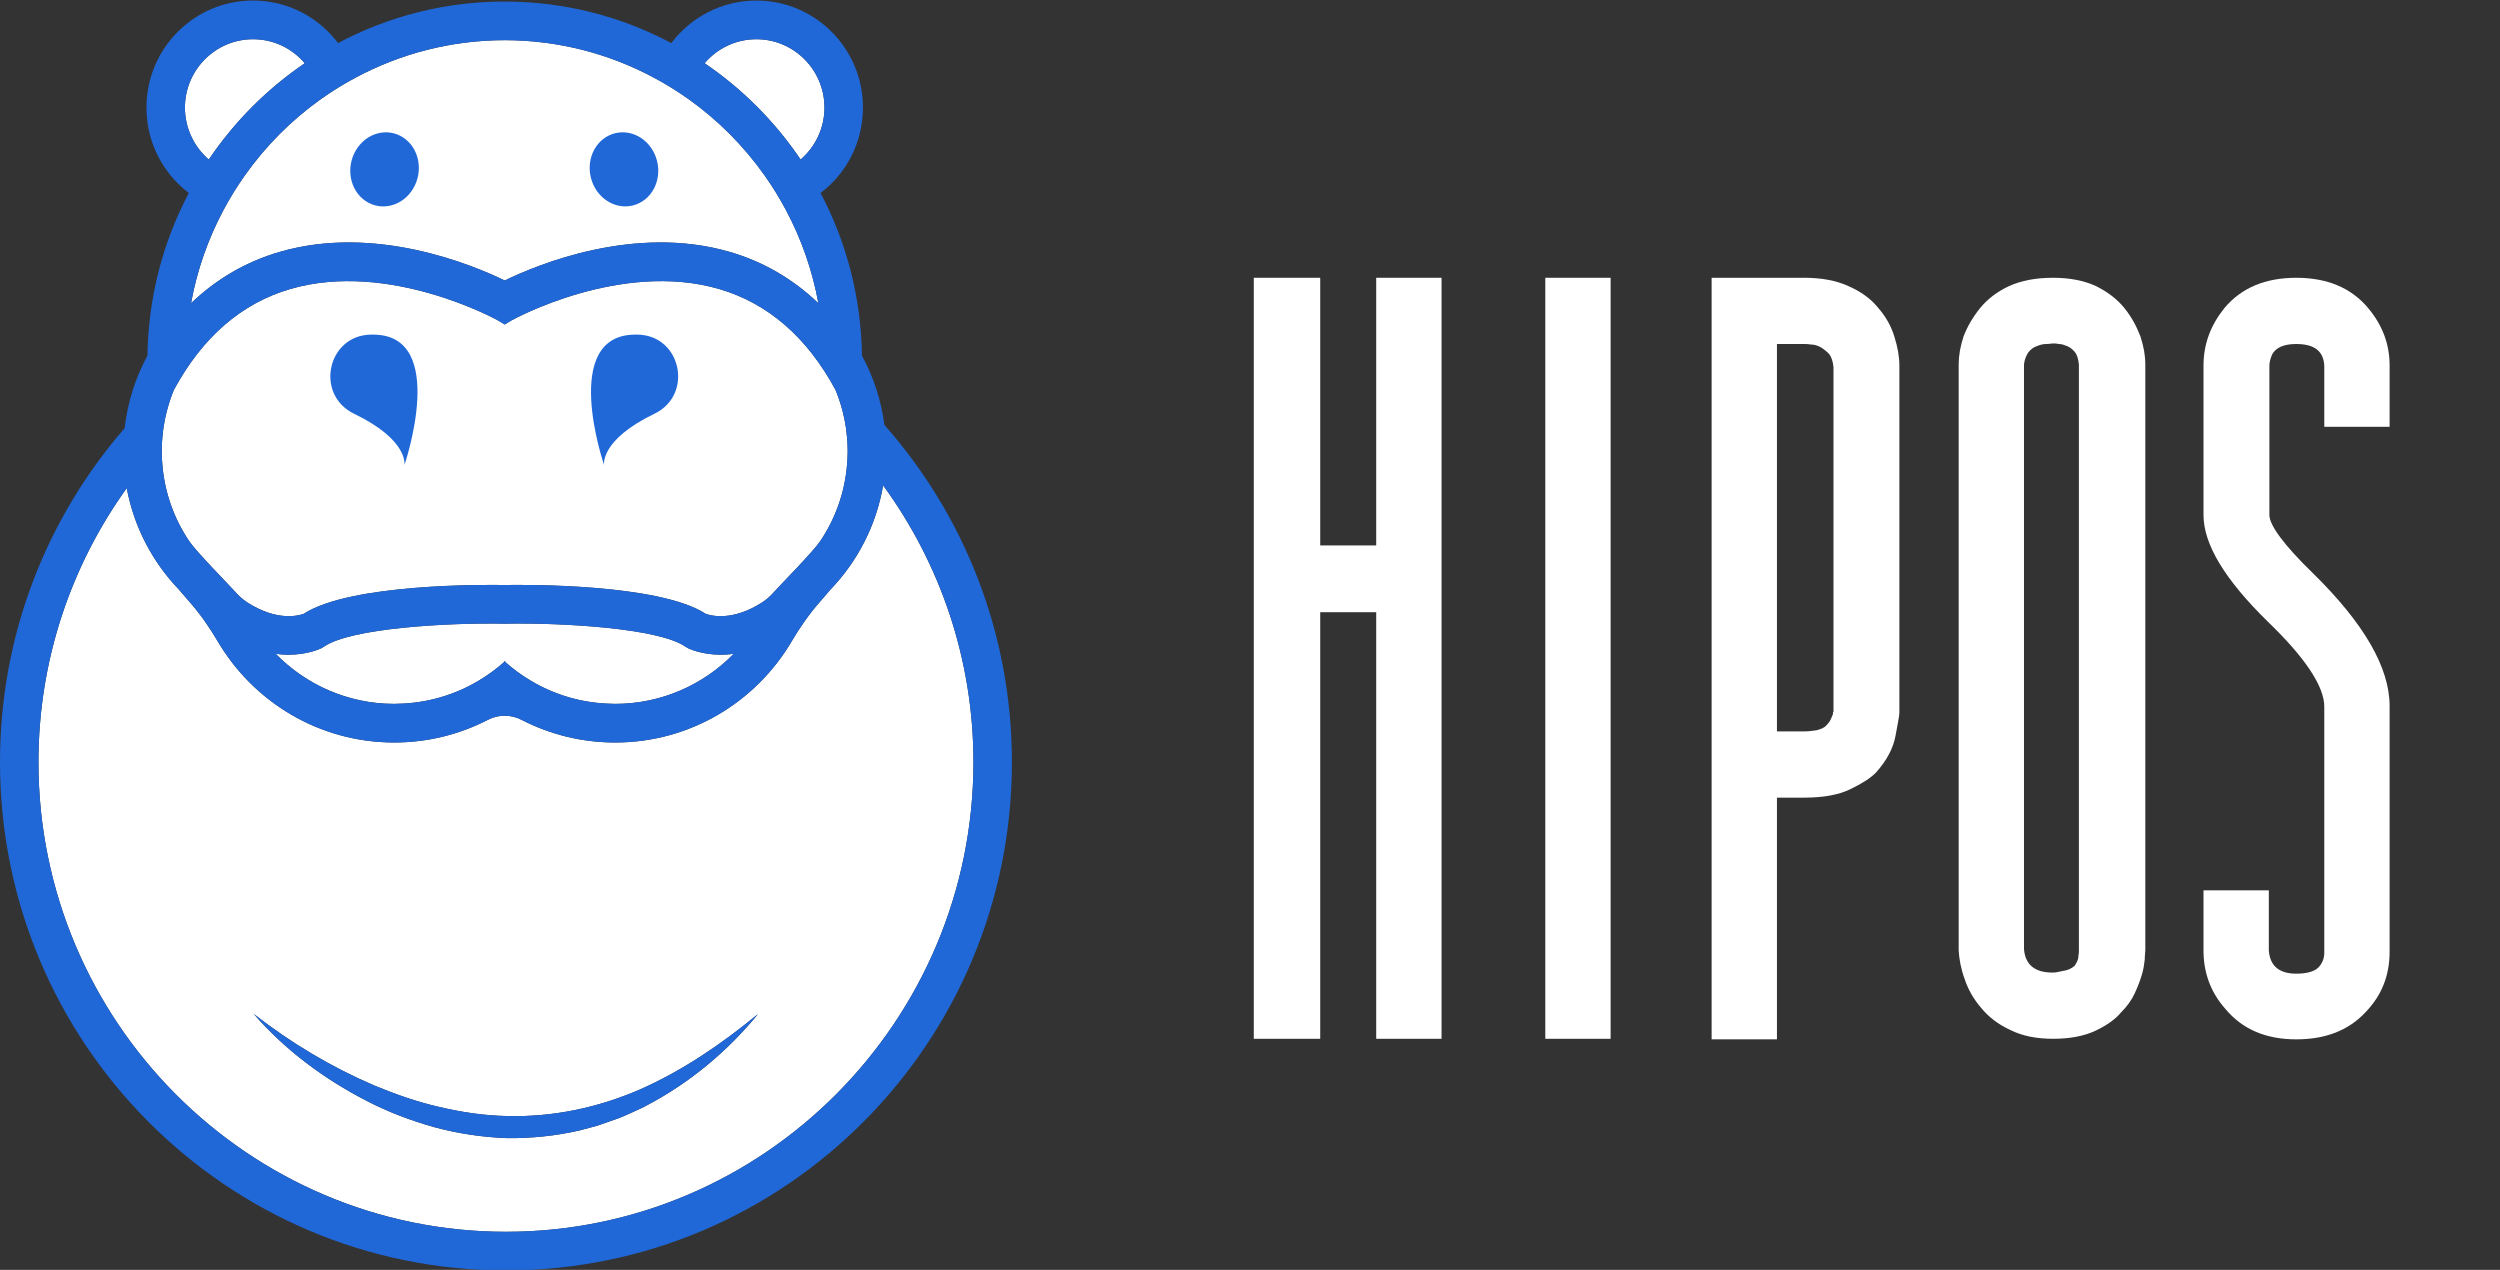
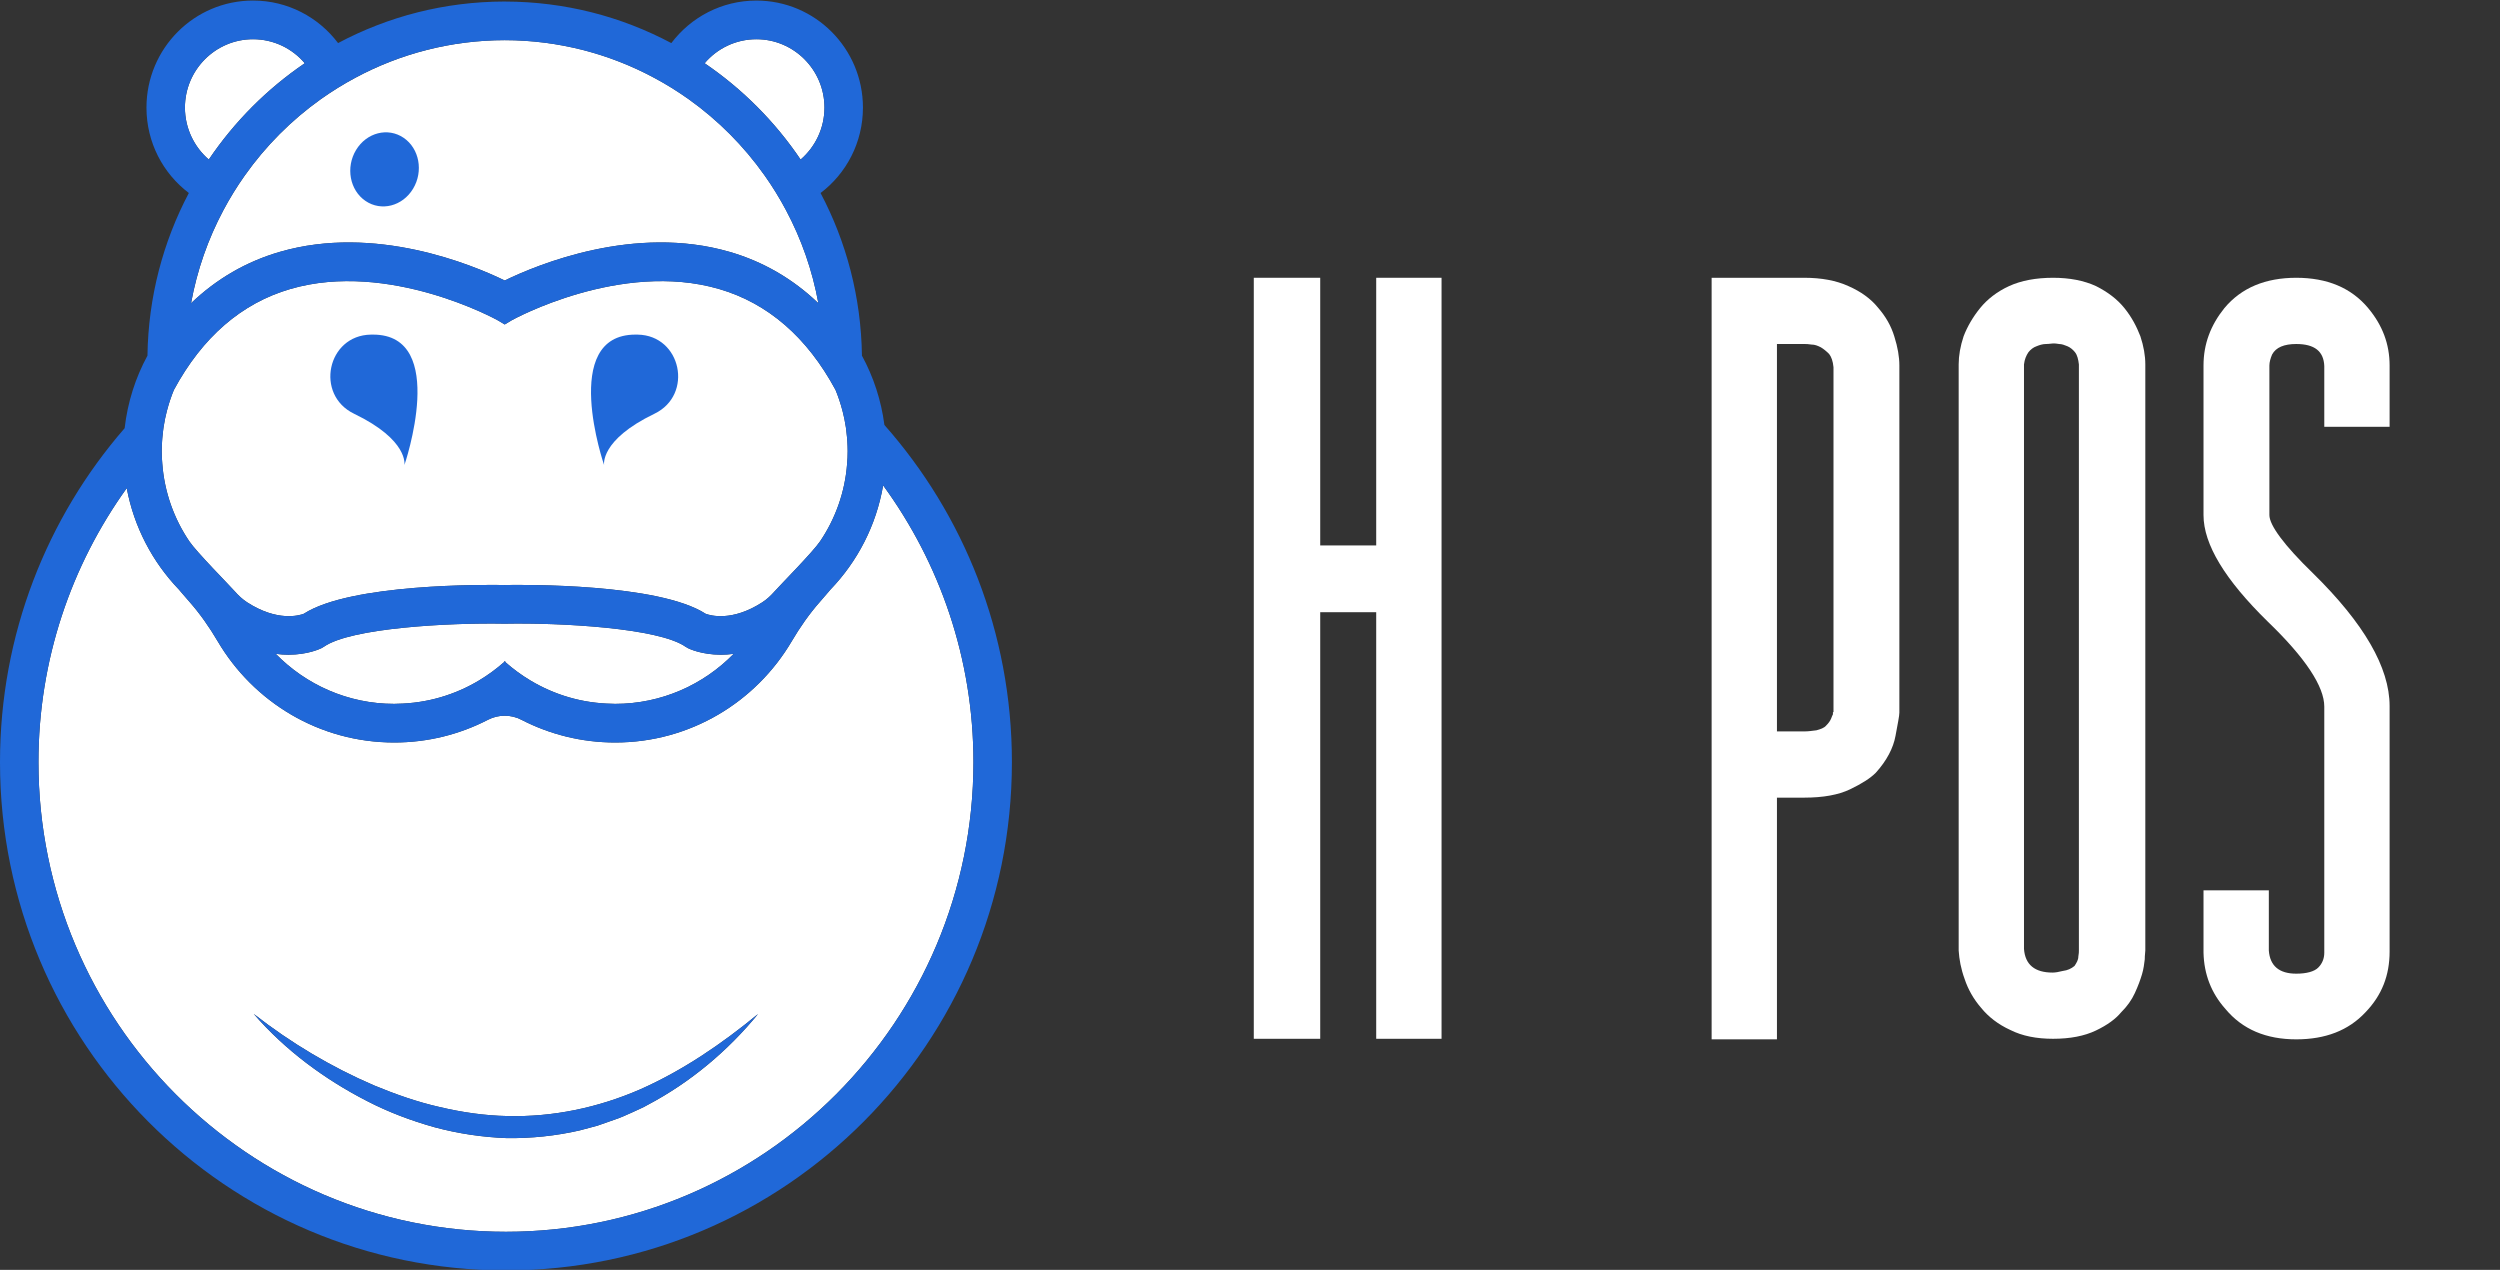
<svg xmlns="http://www.w3.org/2000/svg" width="126" height="64" viewBox="0 0 126 64" fill="none">
  <rect x="0" y="0" width="126" height="64" fill="#333333" stroke="none" />
  <g clip-path="url(#clip0_907_1085)">
    <path d="M66.539 30.855H69.361V52.355H72.654V14H69.361V27.49H66.539V14H63.191V52.355H66.539V30.855Z" fill="white" />
    <path d="M94.649 15.502C94.289 15.057 93.791 14.695 93.155 14.417C92.546 14.139 91.799 14 90.941 14H89.558H86.266V52.383H89.558V40.201H90.941C91.882 40.201 92.657 40.062 93.238 39.784C93.819 39.505 94.262 39.227 94.538 38.949C95.092 38.337 95.424 37.697 95.534 37.086C95.645 36.474 95.728 36.084 95.728 35.917V18.422C95.728 17.977 95.645 17.505 95.479 16.976C95.313 16.42 95.036 15.947 94.649 15.502ZM92.38 35.89V36.001C92.353 36.056 92.325 36.112 92.297 36.196C92.242 36.335 92.159 36.446 92.048 36.557C91.938 36.696 91.744 36.752 91.55 36.807C91.329 36.835 91.135 36.863 90.941 36.863H89.558V17.338H90.941C91.025 17.338 91.135 17.338 91.301 17.366C91.467 17.366 91.606 17.421 91.772 17.505C91.91 17.588 92.048 17.699 92.186 17.838C92.297 17.977 92.38 18.2 92.408 18.506V35.89H92.38Z" fill="white" />
    <path d="M107.072 15.53C106.713 15.085 106.242 14.723 105.634 14.417C105.025 14.139 104.306 14 103.476 14C102.618 14 101.871 14.139 101.262 14.417C100.654 14.695 100.156 15.085 99.796 15.53C99.436 15.975 99.159 16.448 98.966 16.948C98.8 17.449 98.717 17.922 98.717 18.367V47.905C98.745 48.35 98.828 48.823 99.021 49.352C99.187 49.852 99.464 50.353 99.851 50.798C100.211 51.243 100.709 51.632 101.318 51.91C101.926 52.216 102.646 52.355 103.476 52.355C104.333 52.355 105.053 52.216 105.634 51.938C106.215 51.66 106.63 51.354 106.906 51.02C107.211 50.715 107.432 50.408 107.598 50.047C107.764 49.685 107.875 49.379 107.958 49.101C108.041 48.823 108.068 48.573 108.096 48.35C108.096 48.128 108.124 47.989 108.124 47.905V18.367C108.124 17.922 108.041 17.449 107.875 16.948C107.681 16.448 107.432 15.975 107.072 15.53ZM104.776 47.905C104.776 47.961 104.776 48.072 104.748 48.211C104.748 48.378 104.665 48.517 104.555 48.684C104.389 48.823 104.195 48.907 103.974 48.934C103.752 48.99 103.586 49.018 103.448 49.018C102.563 49.018 102.065 48.628 102.009 47.822V18.367C102.037 18.116 102.12 17.922 102.231 17.755C102.341 17.616 102.48 17.505 102.646 17.449C102.784 17.393 102.95 17.338 103.116 17.338C103.282 17.338 103.393 17.31 103.476 17.31C103.559 17.31 103.642 17.31 103.78 17.338C103.918 17.338 104.057 17.393 104.195 17.449C104.333 17.505 104.472 17.616 104.582 17.755C104.693 17.894 104.748 18.116 104.776 18.367V47.905Z" fill="white" />
    <path d="M120.436 21.538V18.422C120.436 17.338 120.076 16.392 119.357 15.53C118.499 14.501 117.282 14 115.732 14C114.183 14 112.966 14.501 112.108 15.53C111.416 16.392 111.057 17.338 111.057 18.422V25.96C111.057 27.434 112.136 29.214 114.294 31.328C116.203 33.164 117.144 34.61 117.144 35.611V47.989V48.017C117.144 48.322 117.033 48.573 116.839 48.767C116.646 48.962 116.258 49.073 115.732 49.073C114.875 49.073 114.404 48.684 114.349 47.905V44.873H111.057V48.017C111.084 49.101 111.444 50.047 112.163 50.853C113.021 51.883 114.211 52.383 115.732 52.383C117.199 52.383 118.361 51.938 119.219 51.02C120.049 50.158 120.436 49.157 120.436 47.961V35.584C120.436 33.637 119.136 31.412 116.59 28.908C115.096 27.462 114.377 26.461 114.377 25.96V18.422C114.377 18.256 114.432 18.061 114.515 17.866C114.709 17.505 115.124 17.338 115.732 17.338C116.646 17.338 117.116 17.699 117.144 18.45V21.51H120.436V21.538Z" fill="white" />
-     <path d="M77.883 17.338V48.907V52.355H81.175V48.907V17.338V14H77.883V17.338Z" fill="white" />
    <path d="M20.033 35.469C21.529 35.444 22.927 35.022 24.132 34.301C24.587 34.03 25.015 33.716 25.409 33.366V33.319C25.419 33.328 25.428 33.334 25.437 33.343C25.446 33.334 25.455 33.328 25.464 33.319V33.366C25.86 33.715 26.286 34.03 26.742 34.301C27.946 35.022 29.345 35.444 30.84 35.469C30.896 35.475 30.948 35.475 31.004 35.475C33.341 35.475 35.456 34.508 36.978 32.954C36.752 32.983 36.537 32.998 36.339 32.998C35.356 32.998 34.728 32.695 34.668 32.665L34.55 32.594C33.195 31.648 28.256 31.38 25.446 31.433C25.443 31.433 25.44 31.433 25.438 31.433C25.435 31.433 25.432 31.433 25.429 31.433C22.619 31.38 17.679 31.648 16.326 32.594L16.207 32.665C16.147 32.695 15.519 32.998 14.536 32.998C14.338 32.998 14.123 32.984 13.898 32.954C15.418 34.508 17.533 35.475 19.871 35.475C19.925 35.475 19.977 35.475 20.033 35.469Z" fill="white" />
    <path d="M49.061 38.413C49.061 33.198 47.366 28.378 44.51 24.463C44.161 26.488 43.213 28.302 41.851 29.718C41.851 29.718 41.618 29.997 41.327 30.328C40.785 30.942 40.317 31.616 39.901 32.322C38.103 35.374 34.793 37.422 31.004 37.422C29.309 37.422 27.708 37.011 26.296 36.285L26.287 36.28C26.021 36.141 25.729 36.072 25.437 36.072C25.145 36.072 24.853 36.141 24.586 36.28L24.577 36.285C23.165 37.011 21.564 37.422 19.869 37.422C16.08 37.422 12.77 35.374 10.972 32.322C10.557 31.616 10.087 30.942 9.546 30.328C9.255 29.998 9.022 29.718 9.022 29.718C7.692 28.335 6.756 26.57 6.387 24.602C3.593 28.492 1.938 33.26 1.938 38.413C1.938 51.464 12.508 62.082 25.5 62.082C38.492 62.082 49.061 51.464 49.061 38.413ZM18.495 55.491C16.335 54.383 14.363 52.916 12.789 51.102C14.671 52.574 16.714 53.786 18.858 54.707C19.935 55.153 21.032 55.54 22.158 55.794C23.281 56.059 24.423 56.227 25.57 56.249C27.862 56.308 30.15 55.828 32.276 54.901C34.399 53.958 36.365 52.626 38.209 51.102C36.691 52.953 34.81 54.543 32.647 55.685C32.384 55.842 32.096 55.948 31.821 56.083C31.541 56.208 31.264 56.339 30.971 56.432L30.101 56.737L29.21 56.975C28.009 57.249 26.774 57.378 25.541 57.362C24.308 57.316 23.086 57.132 21.902 56.814C20.723 56.483 19.575 56.051 18.495 55.491Z" fill="white" />
    <path d="M32.962 3.918C30.716 2.712 28.155 2.028 25.437 2.024C22.72 2.028 20.159 2.712 17.912 3.918C17.306 4.241 16.721 4.606 16.162 5.003C14.683 6.058 13.387 7.36 12.338 8.845C11.939 9.407 11.579 9.994 11.255 10.603C10.487 12.046 9.933 13.617 9.63 15.279C9.632 15.28 9.63 15.279 9.632 15.281C10.918 14.051 12.413 13.184 14.106 12.693C18.888 11.303 23.78 13.332 25.438 14.137C27.096 13.332 31.988 11.303 36.77 12.693C38.463 13.184 39.958 14.051 41.244 15.281C41.246 15.28 41.244 15.281 41.246 15.279C40.944 13.617 40.389 12.046 39.621 10.603C39.297 9.994 38.937 9.407 38.539 8.845C37.489 7.359 36.193 6.058 34.714 5.003C34.154 4.605 33.569 4.241 32.962 3.918Z" fill="white" />
    <path d="M8.18 23.37C8.288 24.811 8.775 26.147 9.539 27.279C9.905 27.822 11.555 29.489 11.837 29.808C12.021 30.017 12.226 30.208 12.459 30.359C13.981 31.34 15.072 31.023 15.308 30.935C17.675 29.405 24.466 29.468 25.437 29.485C26.409 29.468 33.199 29.404 35.566 30.935C35.802 31.023 36.893 31.341 38.415 30.359C38.649 30.208 38.853 30.017 39.037 29.808C39.319 29.488 40.969 27.822 41.335 27.279C42.099 26.147 42.587 24.812 42.695 23.37C42.714 23.162 42.722 22.95 42.722 22.736C42.722 22.563 42.715 22.393 42.704 22.223C42.7 22.169 42.696 22.114 42.691 22.06C42.681 21.941 42.668 21.823 42.653 21.706C42.646 21.648 42.64 21.59 42.632 21.533C42.611 21.392 42.585 21.253 42.557 21.115C42.537 21.019 42.515 20.924 42.492 20.829C42.481 20.781 42.468 20.733 42.456 20.684C42.362 20.328 42.247 19.981 42.108 19.645L42.107 19.646C40.675 16.992 38.701 15.283 36.241 14.565C31.277 13.117 25.854 16.106 25.8 16.137L25.437 16.353L25.075 16.137C25.021 16.106 19.597 13.117 14.634 14.565C12.173 15.283 10.2 16.992 8.767 19.646L8.766 19.645C8.628 19.981 8.512 20.328 8.419 20.684C8.406 20.733 8.394 20.78 8.382 20.829C8.359 20.924 8.337 21.019 8.317 21.115C8.289 21.253 8.264 21.392 8.243 21.533C8.234 21.591 8.229 21.648 8.221 21.706C8.206 21.823 8.193 21.941 8.183 22.06C8.179 22.114 8.174 22.168 8.171 22.223C8.16 22.393 8.152 22.563 8.152 22.736C8.152 22.95 8.161 23.162 8.18 23.37Z" fill="white" />
    <path d="M9.638 15.274C9.636 15.276 9.631 15.277 9.629 15.279C9.631 15.28 9.629 15.279 9.631 15.281C9.634 15.278 9.636 15.277 9.638 15.274Z" fill="white" />
    <path d="M18.421 10.127C19.214 10.667 20.287 10.393 20.818 9.514C21.349 8.636 21.137 7.486 20.343 6.946C19.55 6.406 18.477 6.68 17.946 7.558C17.414 8.437 17.627 9.587 18.421 10.127Z" fill="#2068D8" />
-     <path d="M31.899 10.355C32.821 10.125 33.366 9.124 33.117 8.119C32.869 7.114 31.92 6.486 30.998 6.716C30.076 6.946 29.531 7.947 29.779 8.952C30.028 9.957 30.977 10.585 31.899 10.355Z" fill="#2068D8" />
    <path d="M32.983 20.853C34.968 19.898 34.341 16.902 32.141 16.865C32.103 16.864 32.065 16.864 32.027 16.864C28.189 16.864 30.447 23.44 30.447 23.44C30.447 23.44 30.213 22.188 32.983 20.853Z" fill="#2068D8" />
    <path d="M17.846 20.853C20.616 22.188 20.382 23.44 20.382 23.44C20.382 23.44 22.639 16.864 18.802 16.864C18.764 16.864 18.725 16.864 18.688 16.865C16.486 16.902 15.861 19.897 17.846 20.853Z" fill="#2068D8" />
    <path d="M12.752 1.977C10.861 1.977 9.321 3.523 9.321 5.423C9.321 6.469 9.789 7.41 10.523 8.042C11.814 6.13 13.459 4.481 15.361 3.187C14.732 2.447 13.797 1.977 12.752 1.977Z" fill="white" />
    <path d="M38.122 1.977C37.077 1.977 36.142 2.447 35.513 3.187C37.416 4.48 39.061 6.13 40.351 8.042C41.085 7.41 41.553 6.47 41.553 5.423C41.553 3.523 40.013 1.977 38.122 1.977Z" fill="white" />
    <path d="M25.569 56.249C24.423 56.227 23.28 56.059 22.158 55.794C21.032 55.54 19.935 55.152 18.857 54.707C16.714 53.786 14.671 52.574 12.789 51.102C14.363 52.916 16.335 54.384 18.495 55.491C19.575 56.051 20.723 56.483 21.903 56.812C23.086 57.131 24.309 57.315 25.542 57.36C26.776 57.376 28.01 57.248 29.21 56.973L30.102 56.736L30.971 56.431C31.264 56.337 31.542 56.207 31.822 56.082C32.097 55.947 32.385 55.841 32.648 55.683C34.811 54.541 36.691 52.952 38.21 51.101C36.365 52.624 34.4 53.957 32.277 54.899C30.15 55.827 27.862 56.308 25.569 56.249Z" fill="#2068D8" />
-     <path d="M43.442 17.926C43.4 14.966 42.653 12.181 41.356 9.728C42.655 8.746 43.492 7.182 43.492 5.423C43.492 2.444 41.087 0.029 38.122 0.029C36.371 0.029 34.818 0.869 33.835 2.172C32.577 1.504 31.232 0.978 29.822 0.622C28.427 0.27 26.968 0.082 25.464 0.078V0.076C25.455 0.076 25.446 0.076 25.437 0.077C25.428 0.077 25.419 0.076 25.41 0.076V0.077C23.906 0.081 22.448 0.269 21.052 0.621C19.642 0.977 18.296 1.502 17.039 2.171C16.056 0.869 14.502 0.028 12.752 0.028C9.786 0.028 7.382 2.443 7.382 5.423C7.382 7.181 8.219 8.744 9.518 9.727C8.222 12.181 7.474 14.965 7.432 17.925C6.828 19.034 6.432 20.27 6.282 21.581C2.371 26.083 0 31.969 0 38.413C0 52.561 11.416 64.029 25.5 64.029C39.584 64.029 51 52.561 51 38.413C51 31.891 48.57 25.939 44.574 21.418C44.411 20.167 44.02 18.988 43.442 17.926ZM38.122 1.977C40.013 1.977 41.553 3.523 41.553 5.423C41.553 6.469 41.085 7.41 40.351 8.042C39.06 6.13 37.415 4.481 35.513 3.187C36.142 2.447 37.077 1.977 38.122 1.977ZM17.912 3.918C20.158 2.712 22.719 2.028 25.437 2.024C28.155 2.028 30.715 2.712 32.962 3.918C33.568 4.241 34.153 4.606 34.712 5.003C36.191 6.058 37.487 7.36 38.537 8.845C38.936 9.407 39.296 9.994 39.619 10.603C40.387 12.046 40.941 13.617 41.244 15.279C41.242 15.28 41.244 15.279 41.242 15.281C39.956 14.051 38.461 13.184 36.768 12.693C31.986 11.303 27.094 13.332 25.436 14.137C23.779 13.332 18.886 11.303 14.104 12.693C12.411 13.184 10.916 14.051 9.63 15.281C9.628 15.28 9.63 15.281 9.628 15.279C9.931 13.617 10.485 12.046 11.253 10.603C11.577 9.994 11.937 9.407 12.336 8.845C13.385 7.359 14.682 6.058 16.16 5.003C16.721 4.605 17.306 4.241 17.912 3.918ZM9.321 5.423C9.321 3.523 10.861 1.977 12.752 1.977C13.796 1.977 14.732 2.447 15.361 3.187C13.458 4.48 11.813 6.13 10.523 8.042C9.789 7.41 9.321 6.469 9.321 5.423ZM8.17 22.224C8.174 22.17 8.178 22.115 8.183 22.061C8.193 21.942 8.206 21.824 8.221 21.707C8.228 21.649 8.234 21.591 8.243 21.534C8.263 21.393 8.289 21.254 8.317 21.116C8.337 21.02 8.36 20.925 8.382 20.83C8.394 20.782 8.406 20.733 8.418 20.685C8.512 20.329 8.627 19.982 8.766 19.646L8.767 19.647C10.2 16.993 12.173 15.283 14.633 14.566C19.597 13.117 25.02 16.107 25.074 16.137L25.437 16.354L25.799 16.137C25.853 16.107 31.277 13.117 36.24 14.566C38.701 15.283 40.674 16.992 42.107 19.647L42.108 19.646C42.246 19.982 42.362 20.329 42.456 20.685C42.468 20.733 42.48 20.781 42.492 20.83C42.515 20.925 42.538 21.02 42.557 21.116C42.585 21.254 42.611 21.393 42.631 21.534C42.64 21.592 42.645 21.649 42.653 21.707C42.668 21.824 42.681 21.942 42.691 22.061C42.695 22.115 42.7 22.169 42.703 22.224C42.714 22.394 42.722 22.564 42.722 22.737C42.722 22.951 42.714 23.163 42.694 23.371C42.587 24.812 42.099 26.148 41.335 27.28C40.969 27.823 39.319 29.49 39.037 29.809C38.853 30.017 38.649 30.209 38.415 30.36C36.893 31.341 35.802 31.024 35.566 30.936C33.199 29.406 26.408 29.468 25.437 29.486C24.465 29.468 17.675 29.405 15.308 30.936C15.072 31.024 13.981 31.342 12.459 30.36C12.226 30.209 12.021 30.018 11.837 29.809C11.555 29.489 9.905 27.823 9.539 27.28C8.775 26.148 8.287 24.812 8.18 23.371C8.16 23.163 8.152 22.951 8.152 22.737C8.152 22.564 8.16 22.393 8.17 22.224ZM25.437 33.343C25.428 33.334 25.419 33.328 25.41 33.319V33.366C25.014 33.715 24.587 34.03 24.132 34.301C22.927 35.022 21.529 35.444 20.033 35.469C19.978 35.475 19.925 35.475 19.87 35.475C17.533 35.475 15.418 34.508 13.896 32.954C14.122 32.983 14.336 32.998 14.535 32.998C15.518 32.998 16.146 32.695 16.206 32.665L16.324 32.594C17.679 31.648 22.617 31.38 25.428 31.433C25.43 31.433 25.434 31.433 25.436 31.433C25.439 31.433 25.442 31.433 25.444 31.433C28.255 31.38 33.194 31.648 34.548 32.594L34.667 32.665C34.726 32.695 35.354 32.998 36.337 32.998C36.536 32.998 36.751 32.984 36.976 32.954C35.456 34.508 33.34 35.475 31.003 35.475C30.947 35.475 30.895 35.475 30.839 35.469C29.343 35.444 27.945 35.022 26.74 34.301C26.285 34.03 25.858 33.716 25.463 33.366V33.319C25.455 33.328 25.446 33.335 25.437 33.343ZM25.5 62.082C12.508 62.082 1.939 51.464 1.939 38.413C1.939 33.26 3.593 28.492 6.388 24.602C6.755 26.57 7.693 28.335 9.022 29.718C9.022 29.718 9.255 29.997 9.547 30.328C10.088 30.942 10.557 31.616 10.973 32.322C12.77 35.374 16.08 37.422 19.87 37.422C21.564 37.422 23.166 37.011 24.578 36.285L24.587 36.28C24.853 36.141 25.145 36.072 25.437 36.072C25.729 36.072 26.021 36.141 26.287 36.28L26.296 36.285C27.709 37.011 29.309 37.422 31.004 37.422C34.794 37.422 38.104 35.374 39.901 32.322C40.317 31.616 40.786 30.942 41.327 30.328C41.618 29.998 41.852 29.718 41.852 29.718C43.212 28.302 44.161 26.488 44.51 24.463C47.367 28.378 49.061 33.198 49.061 38.413C49.061 51.464 38.492 62.082 25.5 62.082Z" fill="#2068D8" />
+     <path d="M43.442 17.926C43.4 14.966 42.653 12.181 41.356 9.728C42.655 8.746 43.492 7.182 43.492 5.423C43.492 2.444 41.087 0.029 38.122 0.029C36.371 0.029 34.818 0.869 33.835 2.172C32.577 1.504 31.232 0.978 29.822 0.622C28.427 0.27 26.968 0.082 25.464 0.078V0.076C25.455 0.076 25.446 0.076 25.437 0.077C25.428 0.077 25.419 0.076 25.41 0.076V0.077C23.906 0.081 22.448 0.269 21.052 0.621C19.642 0.977 18.296 1.502 17.039 2.171C16.056 0.869 14.502 0.028 12.752 0.028C9.786 0.028 7.382 2.443 7.382 5.423C7.382 7.181 8.219 8.744 9.518 9.727C8.222 12.181 7.474 14.965 7.432 17.925C6.828 19.034 6.432 20.27 6.282 21.581C2.371 26.083 0 31.969 0 38.413C0 52.561 11.416 64.029 25.5 64.029C39.584 64.029 51 52.561 51 38.413C51 31.891 48.57 25.939 44.574 21.418C44.411 20.167 44.02 18.988 43.442 17.926ZM38.122 1.977C40.013 1.977 41.553 3.523 41.553 5.423C41.553 6.469 41.085 7.41 40.351 8.042C39.06 6.13 37.415 4.481 35.513 3.187C36.142 2.447 37.077 1.977 38.122 1.977ZM17.912 3.918C20.158 2.712 22.719 2.028 25.437 2.024C28.155 2.028 30.715 2.712 32.962 3.918C33.568 4.241 34.153 4.606 34.712 5.003C36.191 6.058 37.487 7.36 38.537 8.845C38.936 9.407 39.296 9.994 39.619 10.603C40.387 12.046 40.941 13.617 41.244 15.279C41.242 15.28 41.244 15.279 41.242 15.281C39.956 14.051 38.461 13.184 36.768 12.693C31.986 11.303 27.094 13.332 25.436 14.137C23.779 13.332 18.886 11.303 14.104 12.693C12.411 13.184 10.916 14.051 9.63 15.281C9.628 15.28 9.63 15.281 9.628 15.279C9.931 13.617 10.485 12.046 11.253 10.603C11.577 9.994 11.937 9.407 12.336 8.845C13.385 7.359 14.682 6.058 16.16 5.003C16.721 4.605 17.306 4.241 17.912 3.918ZM9.321 5.423C9.321 3.523 10.861 1.977 12.752 1.977C13.796 1.977 14.732 2.447 15.361 3.187C13.458 4.48 11.813 6.13 10.523 8.042C9.789 7.41 9.321 6.469 9.321 5.423ZM8.17 22.224C8.174 22.17 8.178 22.115 8.183 22.061C8.193 21.942 8.206 21.824 8.221 21.707C8.228 21.649 8.234 21.591 8.243 21.534C8.263 21.393 8.289 21.254 8.317 21.116C8.394 20.782 8.406 20.733 8.418 20.685C8.512 20.329 8.627 19.982 8.766 19.646L8.767 19.647C10.2 16.993 12.173 15.283 14.633 14.566C19.597 13.117 25.02 16.107 25.074 16.137L25.437 16.354L25.799 16.137C25.853 16.107 31.277 13.117 36.24 14.566C38.701 15.283 40.674 16.992 42.107 19.647L42.108 19.646C42.246 19.982 42.362 20.329 42.456 20.685C42.468 20.733 42.48 20.781 42.492 20.83C42.515 20.925 42.538 21.02 42.557 21.116C42.585 21.254 42.611 21.393 42.631 21.534C42.64 21.592 42.645 21.649 42.653 21.707C42.668 21.824 42.681 21.942 42.691 22.061C42.695 22.115 42.7 22.169 42.703 22.224C42.714 22.394 42.722 22.564 42.722 22.737C42.722 22.951 42.714 23.163 42.694 23.371C42.587 24.812 42.099 26.148 41.335 27.28C40.969 27.823 39.319 29.49 39.037 29.809C38.853 30.017 38.649 30.209 38.415 30.36C36.893 31.341 35.802 31.024 35.566 30.936C33.199 29.406 26.408 29.468 25.437 29.486C24.465 29.468 17.675 29.405 15.308 30.936C15.072 31.024 13.981 31.342 12.459 30.36C12.226 30.209 12.021 30.018 11.837 29.809C11.555 29.489 9.905 27.823 9.539 27.28C8.775 26.148 8.287 24.812 8.18 23.371C8.16 23.163 8.152 22.951 8.152 22.737C8.152 22.564 8.16 22.393 8.17 22.224ZM25.437 33.343C25.428 33.334 25.419 33.328 25.41 33.319V33.366C25.014 33.715 24.587 34.03 24.132 34.301C22.927 35.022 21.529 35.444 20.033 35.469C19.978 35.475 19.925 35.475 19.87 35.475C17.533 35.475 15.418 34.508 13.896 32.954C14.122 32.983 14.336 32.998 14.535 32.998C15.518 32.998 16.146 32.695 16.206 32.665L16.324 32.594C17.679 31.648 22.617 31.38 25.428 31.433C25.43 31.433 25.434 31.433 25.436 31.433C25.439 31.433 25.442 31.433 25.444 31.433C28.255 31.38 33.194 31.648 34.548 32.594L34.667 32.665C34.726 32.695 35.354 32.998 36.337 32.998C36.536 32.998 36.751 32.984 36.976 32.954C35.456 34.508 33.34 35.475 31.003 35.475C30.947 35.475 30.895 35.475 30.839 35.469C29.343 35.444 27.945 35.022 26.74 34.301C26.285 34.03 25.858 33.716 25.463 33.366V33.319C25.455 33.328 25.446 33.335 25.437 33.343ZM25.5 62.082C12.508 62.082 1.939 51.464 1.939 38.413C1.939 33.26 3.593 28.492 6.388 24.602C6.755 26.57 7.693 28.335 9.022 29.718C9.022 29.718 9.255 29.997 9.547 30.328C10.088 30.942 10.557 31.616 10.973 32.322C12.77 35.374 16.08 37.422 19.87 37.422C21.564 37.422 23.166 37.011 24.578 36.285L24.587 36.28C24.853 36.141 25.145 36.072 25.437 36.072C25.729 36.072 26.021 36.141 26.287 36.28L26.296 36.285C27.709 37.011 29.309 37.422 31.004 37.422C34.794 37.422 38.104 35.374 39.901 32.322C40.317 31.616 40.786 30.942 41.327 30.328C41.618 29.998 41.852 29.718 41.852 29.718C43.212 28.302 44.161 26.488 44.51 24.463C47.367 28.378 49.061 33.198 49.061 38.413C49.061 51.464 38.492 62.082 25.5 62.082Z" fill="#2068D8" />
  </g>
  <defs>
    <clipPath id="clip0_907_1085">
      <rect width="126" height="64" fill="white" />
    </clipPath>
  </defs>
</svg>